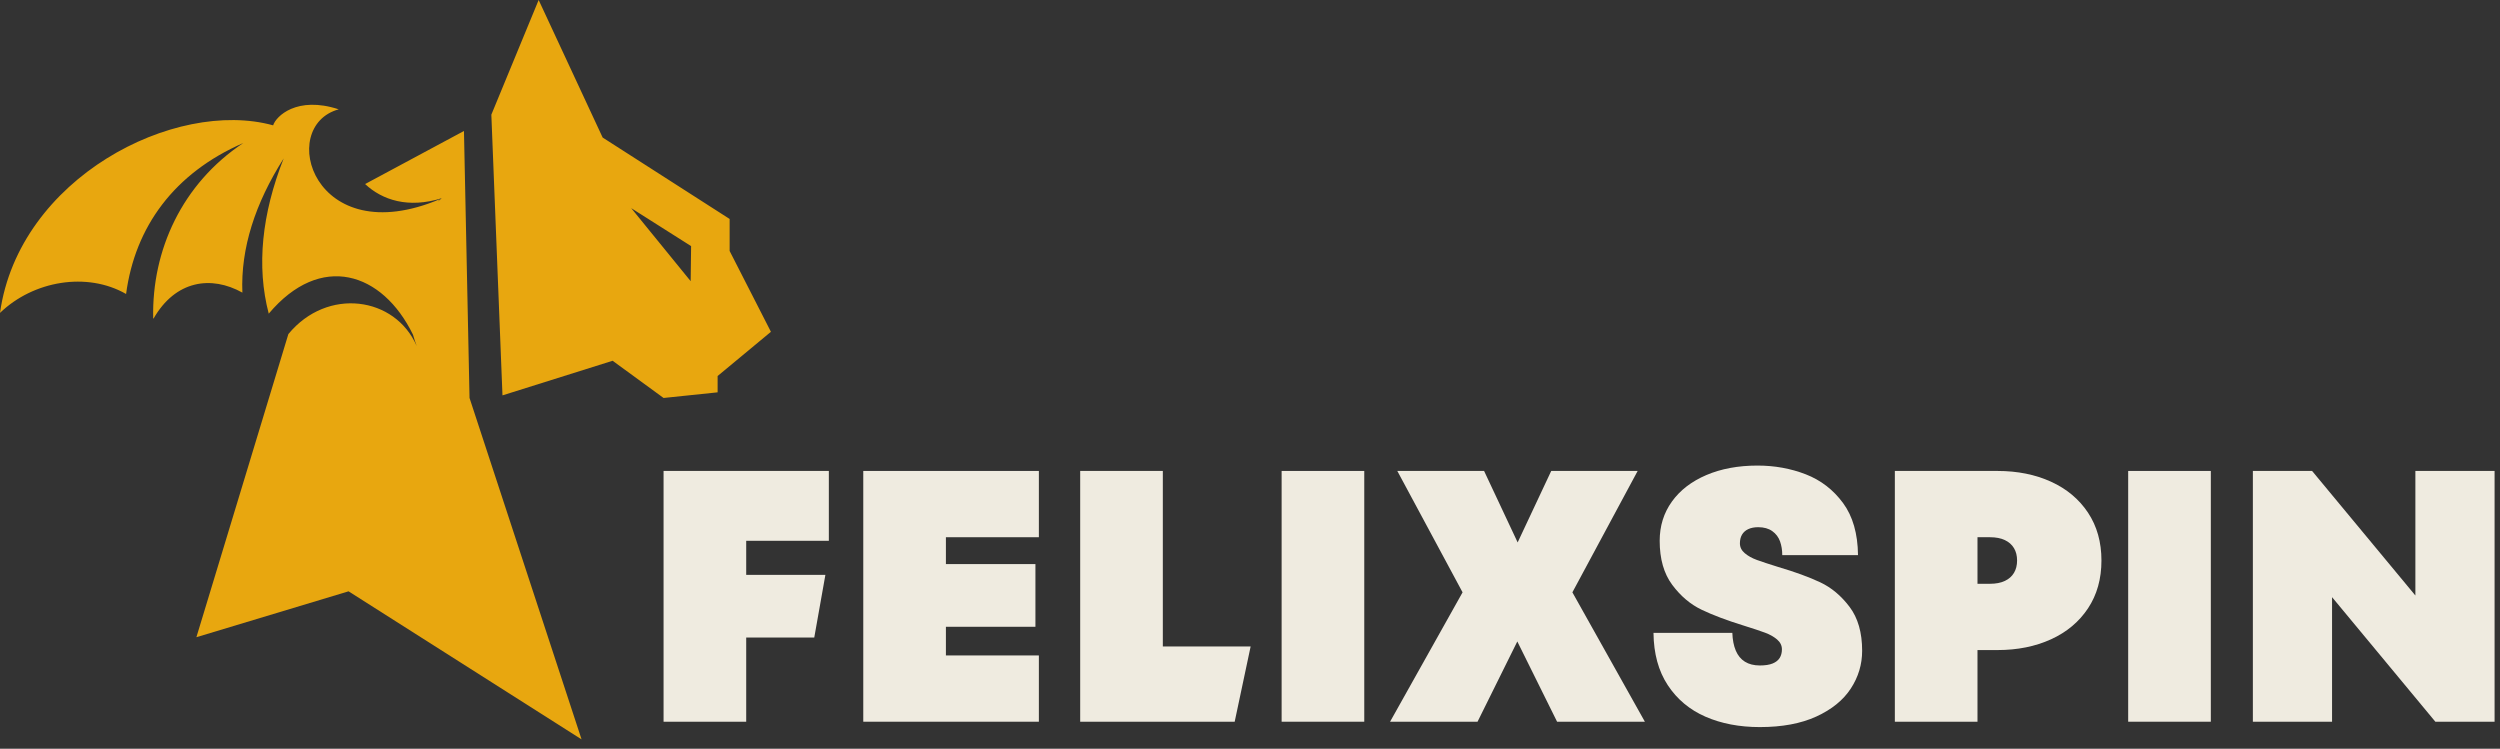
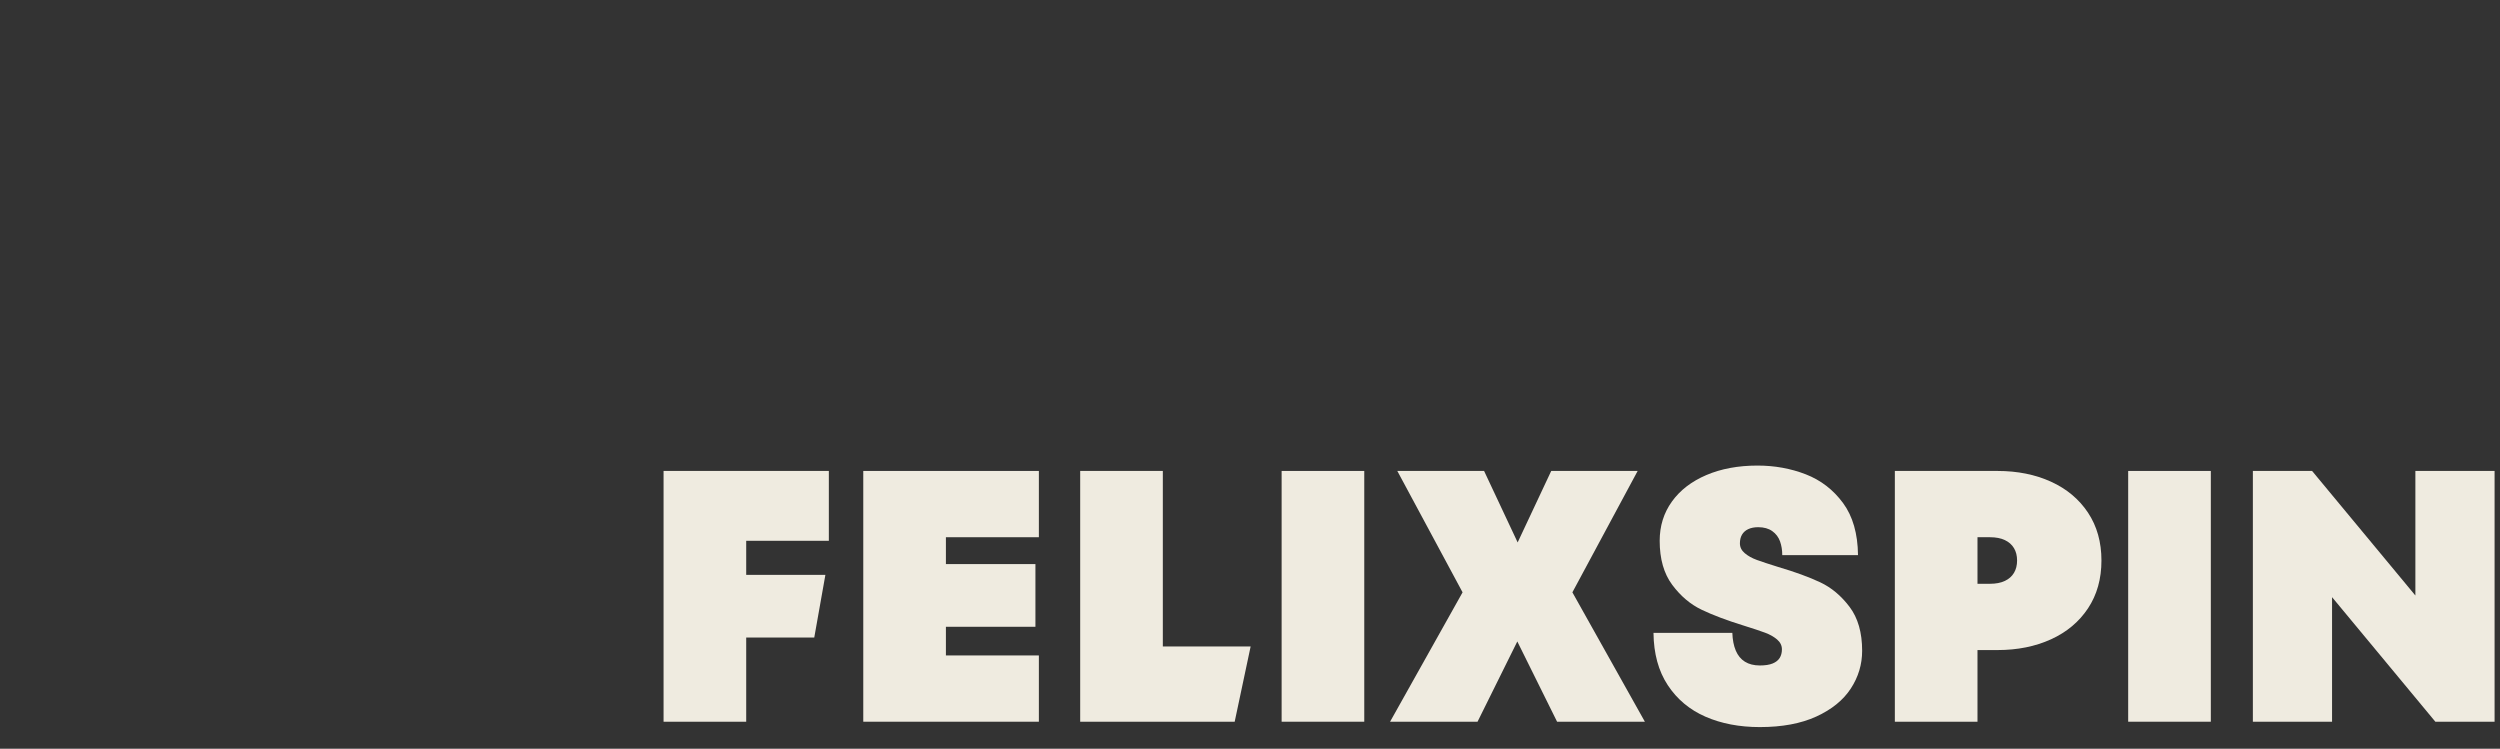
<svg xmlns="http://www.w3.org/2000/svg" width="197" height="59" viewBox="0 0 197 59" fill="none">
  <rect x="0" y="0" width="197" height="59" fill="#333333" stroke="none" />
  <path d="M52.289 56.871H58.801V50.237H64.164L65.041 45.297H58.801V42.615H65.313V37.111H52.289V56.871Z" fill="#EFEBE0" />
-   <path d="M74.537 49.39H81.592V44.45H74.537V42.333H81.863V37.111H68.026V56.871H81.863V51.649H74.537V49.39Z" fill="#EFEBE0" />
+   <path d="M74.537 49.39H81.592V44.45H74.537V42.333H81.863V37.111H68.026V56.871H81.863V51.649H74.537V49.39" fill="#EFEBE0" />
  <path d="M91.631 37.111H85.119V56.871H97.293L98.55 50.943H91.631V37.111Z" fill="#EFEBE0" />
  <path d="M107.504 37.111H100.992V56.871H107.504V37.111Z" fill="#EFEBE0" />
  <path d="M129.047 37.111H122.236L119.591 42.743L116.946 37.111H110.108L115.251 46.676L109.538 56.871H116.43L119.564 50.547L122.698 56.871H129.616L123.904 46.676L129.047 37.111Z" fill="#EFEBE0" />
  <path d="M143.44 45.89C142.563 45.476 141.455 45.071 140.117 44.676C139.393 44.45 138.837 44.267 138.448 44.126C138.059 43.984 137.738 43.806 137.485 43.589C137.231 43.373 137.105 43.114 137.105 42.813C137.105 42.55 137.159 42.324 137.268 42.135C137.376 41.948 137.539 41.801 137.756 41.698C137.973 41.595 138.235 41.543 138.543 41.543C138.995 41.543 139.366 41.646 139.655 41.853C139.945 42.06 140.148 42.329 140.266 42.658C140.383 42.987 140.442 43.349 140.442 43.744H146.411C146.393 42.051 146 40.681 145.231 39.637C144.462 38.593 143.485 37.84 142.301 37.379C141.116 36.918 139.845 36.687 138.489 36.687C136.969 36.687 135.626 36.937 134.459 37.435C133.293 37.934 132.388 38.63 131.746 39.524C131.104 40.418 130.783 41.448 130.783 42.615C130.783 44.045 131.113 45.203 131.773 46.087C132.433 46.972 133.207 47.626 134.093 48.049C134.979 48.473 136.092 48.892 137.43 49.305C138.154 49.531 138.706 49.715 139.086 49.856C139.465 49.997 139.782 50.176 140.035 50.392C140.288 50.609 140.415 50.868 140.415 51.169C140.415 51.432 140.356 51.658 140.239 51.846C140.121 52.034 139.936 52.18 139.683 52.283C139.429 52.387 139.094 52.439 138.679 52.439C138.208 52.439 137.815 52.34 137.498 52.142C137.182 51.945 136.942 51.653 136.779 51.267C136.617 50.882 136.526 50.416 136.508 49.87H130.295C130.312 51.507 130.688 52.881 131.421 53.992C132.153 55.102 133.144 55.93 134.392 56.476C135.64 57.021 137.069 57.294 138.679 57.294C140.433 57.294 141.916 57.017 143.128 56.462C144.34 55.907 145.245 55.173 145.842 54.26C146.439 53.347 146.737 52.354 146.737 51.281C146.737 49.852 146.407 48.698 145.747 47.823C145.086 46.948 144.318 46.304 143.44 45.89Z" fill="#EFEBE0" />
  <path d="M161.619 37.958C160.38 37.393 158.973 37.111 157.4 37.111H149.314V56.871H155.826V51.225H157.399C158.973 51.225 160.379 50.943 161.619 50.378C162.857 49.814 163.83 49 164.536 47.936C165.241 46.873 165.594 45.617 165.594 44.168C165.594 42.718 165.241 41.463 164.536 40.399C163.83 39.336 162.858 38.522 161.619 37.958ZM158.702 45.142C158.539 45.415 158.299 45.627 157.983 45.777C157.666 45.928 157.273 46.003 156.803 46.003H155.826V42.333H156.803C157.273 42.333 157.666 42.408 157.983 42.559C158.299 42.709 158.539 42.921 158.702 43.194C158.865 43.467 158.946 43.791 158.946 44.168C158.946 44.544 158.865 44.869 158.702 45.142Z" fill="#EFEBE0" />
  <path d="M174.213 37.111H167.701V56.871H174.213V37.111Z" fill="#EFEBE0" />
  <path d="M190.332 37.111V46.926L182.193 37.111H177.526V56.871H183.766V47.056L191.906 56.871H196.573V37.111H190.332Z" fill="#EFEBE0" />
-   <path d="M36.56 10.321L36.999 31.36L45.827 58.263L27.466 46.596L15.476 50.212L22.723 26.326C25.793 22.601 31.148 23.37 32.833 27.263C32.729 26.963 32.625 26.674 32.544 26.374C30.132 21.424 25.262 19.861 21.177 24.716C20.196 20.979 20.634 16.846 22.354 12.484C20.104 16.029 18.961 19.561 19.099 23.058C16.641 21.688 13.825 22.084 12.094 25.112L12.071 25.076C11.956 19.717 14.345 14.479 19.169 11.271C13.733 13.637 10.64 17.867 9.936 23.166C6.855 21.399 2.631 22.12 0 24.656C1.489 14.034 13.779 7.738 21.523 9.877C21.742 9.168 23.392 7.534 26.693 8.615C21.788 9.949 24.697 19.91 34.667 15.692C34.61 15.764 34.541 15.824 34.483 15.896C34.691 15.716 34.806 15.62 34.806 15.62C32.186 16.437 30.132 15.776 28.77 14.503L36.56 10.321ZM57.495 19.777V17.254L47.489 10.838L42.446 0L38.718 9.036L39.595 31.156L48.274 28.428L52.29 31.36L56.548 30.916V29.63L60.749 26.146L57.495 19.777ZM54.425 22.157L49.739 16.401L54.459 19.393L54.425 22.157Z" fill="#E8A70F" />
</svg>